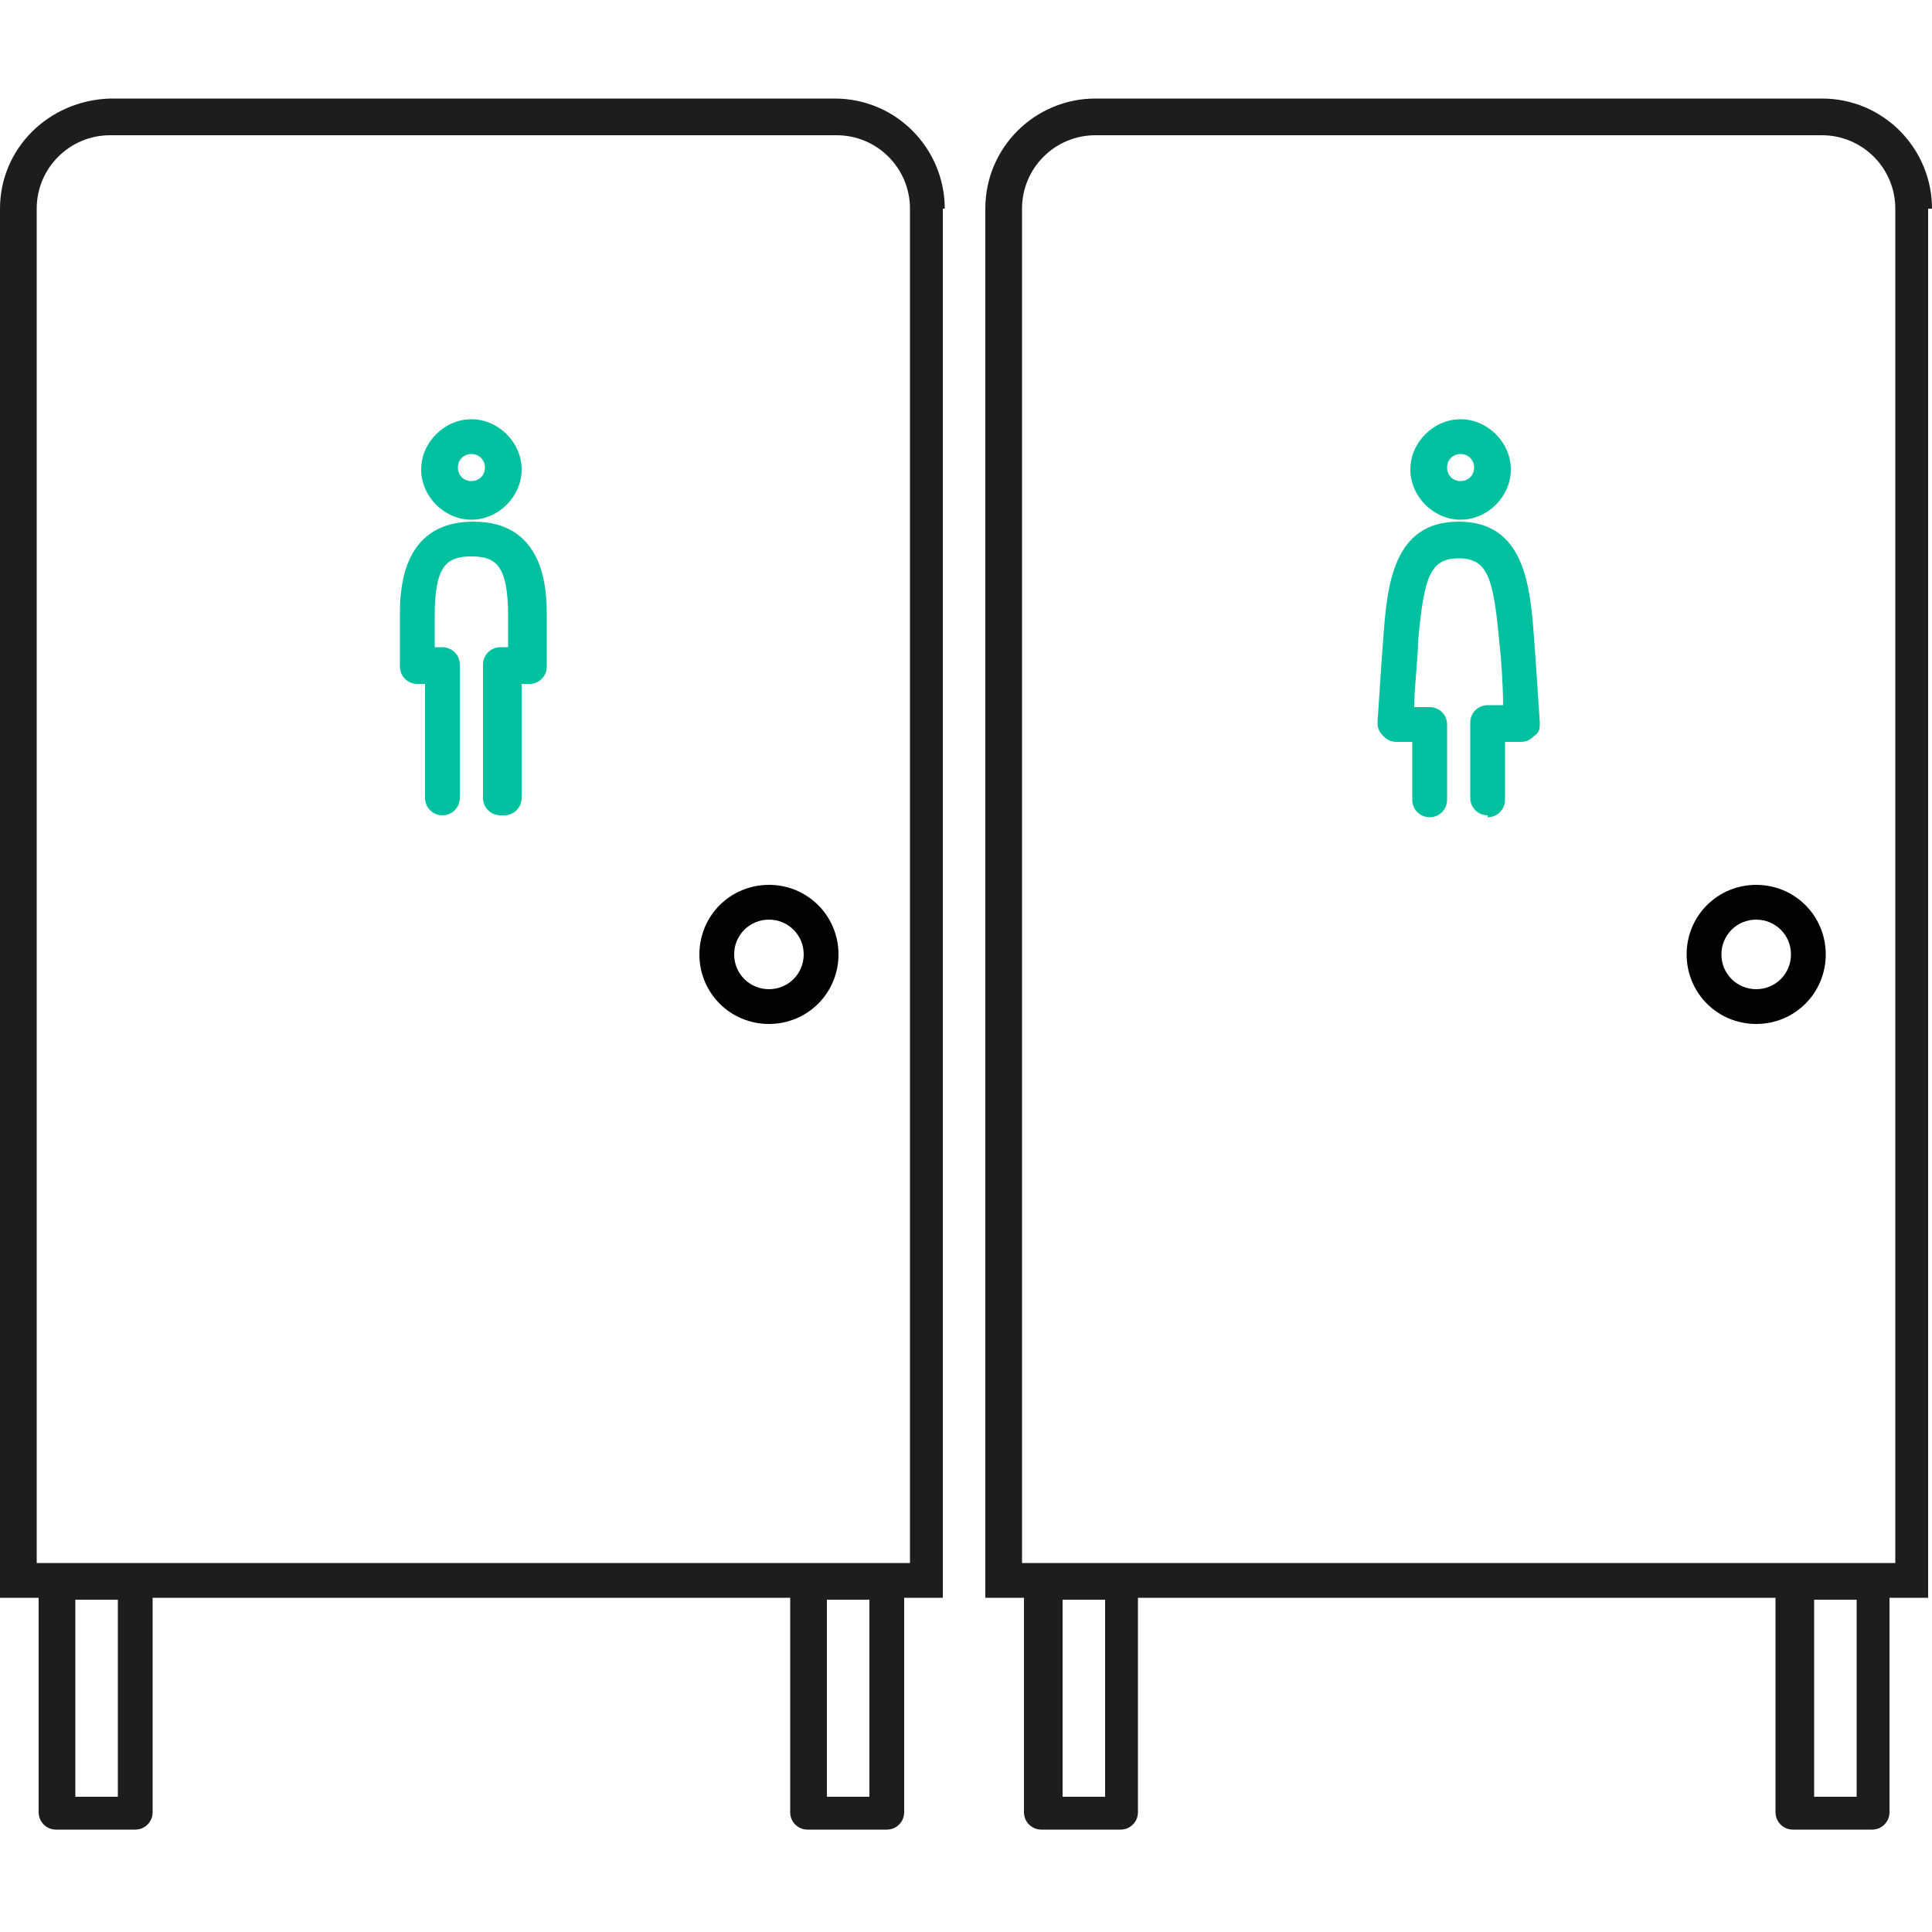
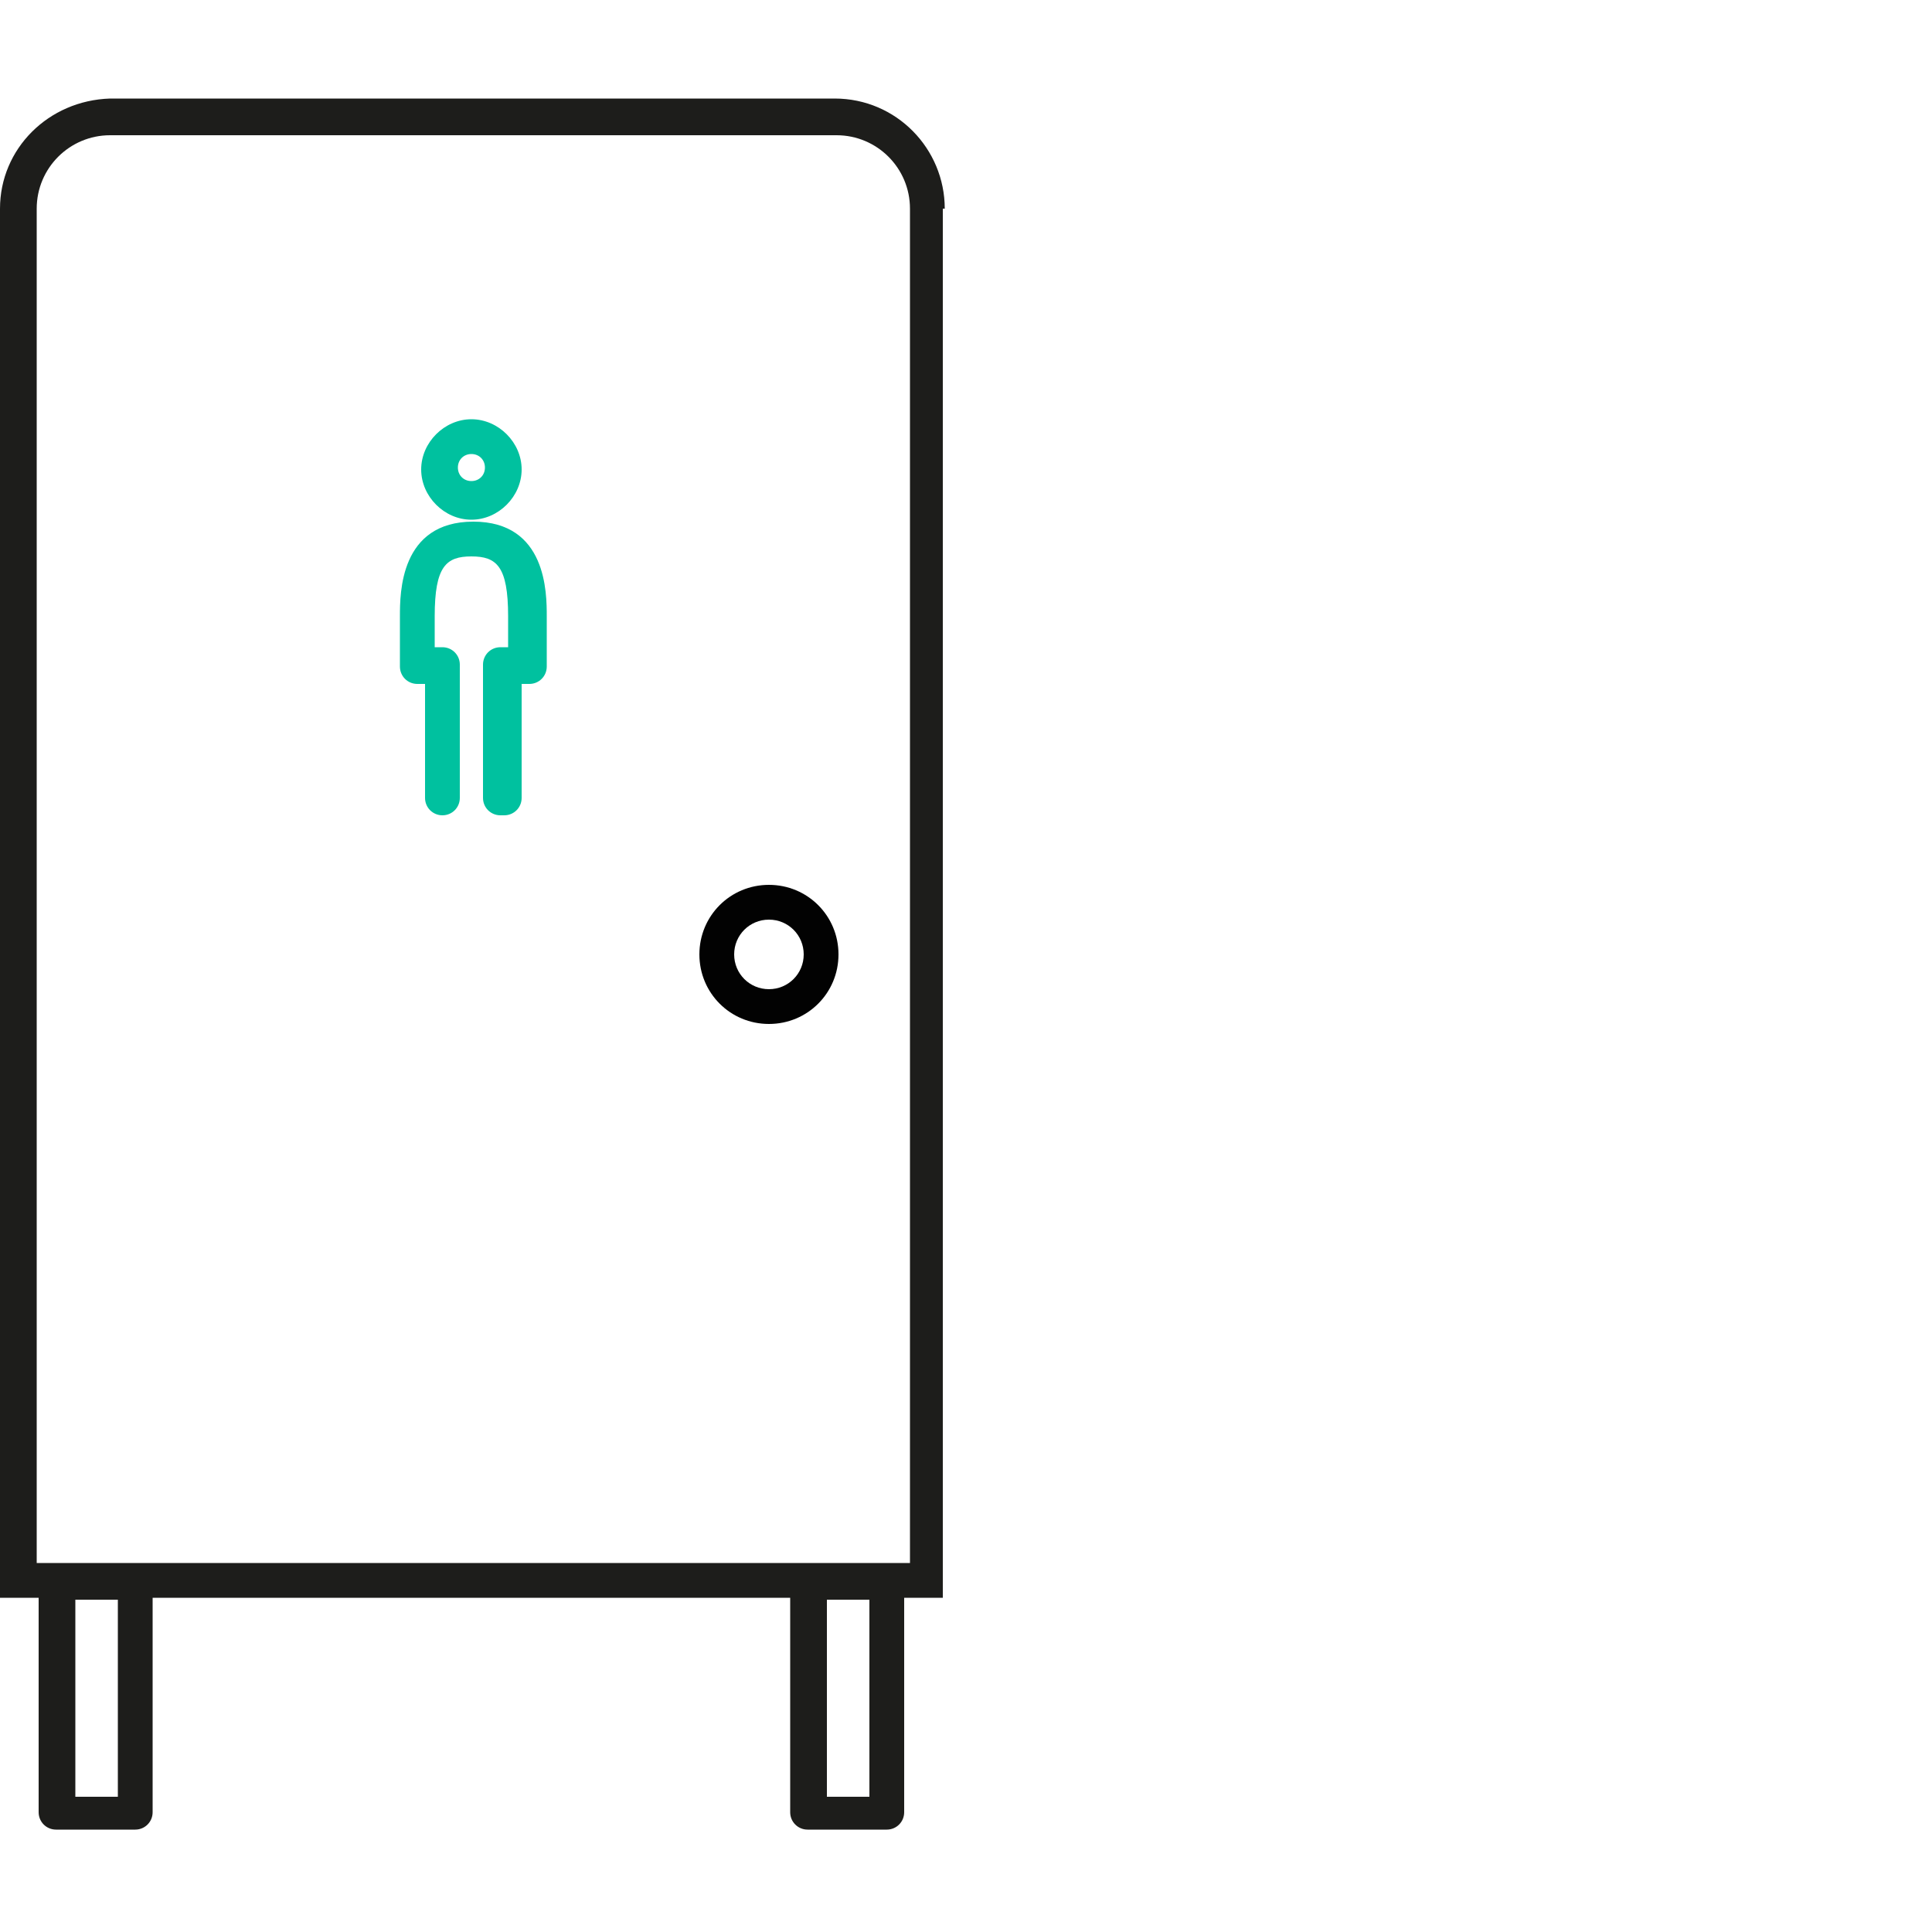
<svg xmlns="http://www.w3.org/2000/svg" id="Layer_1" data-name="Layer 1" version="1.1" viewBox="0 0 100 100">
  <defs>
    <style>
      .cls-1 {
        fill: #020202;
      }

      .cls-1, .cls-2, .cls-3 {
        stroke-width: 0px;
      }

      .cls-2 {
        fill: #00c19f;
      }

      .cls-3 {
        fill: #1d1d1b;
      }
    </style>
  </defs>
  <g>
    <g>
-       <path class="cls-2" d="M77,42.2c-.5,0-.9-.4-.9-.9v-3.9c0-.5.4-.9.9-.9h.8c0-1-.1-2.5-.2-3.3-.3-3.3-.6-4.3-2.1-4.3s-1.8,1-2.1,4.3c0,.8-.2,2.4-.2,3.4h.8c.5,0,.9.4.9.9v3.9c0,.5-.4.9-.9.9s-.9-.4-.9-.9v-3h-.8c-.3,0-.5-.1-.7-.3-.2-.2-.3-.4-.3-.7,0,0,.2-3.1.3-4.4.2-2.7.5-6,3.9-6s3.7,3.3,3.9,6c.1,1.3.3,4.4.3,4.4,0,.3,0,.5-.3.7-.2.2-.4.3-.7.3h-.8v3c0,.5-.4.9-.9.9Z" />
-       <path class="cls-2" d="M75.6,26.9c-1.4,0-2.6-1.2-2.6-2.6s1.2-2.6,2.6-2.6,2.6,1.2,2.6,2.6-1.2,2.6-2.6,2.6ZM75.6,23.5c-.4,0-.7.3-.7.7s.3.7.7.7.7-.3.7-.7-.3-.7-.7-.7Z" />
-     </g>
-     <path class="cls-3" d="M100,10.8c0-3.1-2.5-5.7-5.7-5.7h-37.6c-3.1,0-5.7,2.5-5.7,5.7v71.9h2v11.1c0,.5.4.9.9.9h4.1c.5,0,.9-.4.9-.9v-11.1h33v11.1c0,.5.4.9.9.9h4.1c.5,0,.9-.4.9-.9v-11.1h2V10.8ZM57.2,93h-2.2v-10.2h2.2v10.2ZM96.1,93h-2.2v-10.2h2.2v10.2ZM98.1,80.9h-45.2V10.8c0-2.1,1.7-3.8,3.8-3.8h37.6c2.1,0,3.8,1.7,3.8,3.8v70.1Z" />
-     <path class="cls-1" d="M90.9,53c-2,0-3.6-1.6-3.6-3.6s1.6-3.6,3.6-3.6,3.6,1.6,3.6,3.6-1.6,3.6-3.6,3.6ZM90.9,47.6c-1,0-1.8.8-1.8,1.8s.8,1.8,1.8,1.8,1.8-.8,1.8-1.8-.8-1.8-1.8-1.8Z" />
+       </g>
  </g>
  <g>
    <g>
      <path class="cls-2" d="M25.9,42.2c-.5,0-.9-.4-.9-.9v-6.9c0-.5.4-.9.9-.9h.4v-1.6c0-2.6-.6-3.1-1.9-3.1s-1.9.5-1.9,3.1v1.6h.4c.5,0,.9.4.9.9v6.9c0,.5-.4.9-.9.9s-.9-.4-.9-.9v-5.9h-.4c-.5,0-.9-.4-.9-.9v-2.6c0-1.2,0-4.9,3.8-4.9s3.8,3.7,3.8,4.9v2.6c0,.5-.4.9-.9.9h-.4v5.9c0,.5-.4.9-.9.9Z" />
      <path class="cls-2" d="M24.4,26.9c-1.4,0-2.6-1.2-2.6-2.6s1.2-2.6,2.6-2.6,2.6,1.2,2.6,2.6-1.2,2.6-2.6,2.6ZM24.4,23.5c-.4,0-.7.3-.7.7s.3.7.7.7.7-.3.7-.7-.3-.7-.7-.7Z" />
    </g>
    <path class="cls-3" d="M48.9,10.8c0-3.1-2.5-5.7-5.7-5.7H5.7C2.5,5.2,0,7.7,0,10.8v71.9h2v11.1c0,.5.4.9.9.9h4.1c.5,0,.9-.4.9-.9v-11.1h33v11.1c0,.5.4.9.9.9h4.1c.5,0,.9-.4.9-.9v-11.1h2V10.8ZM6.1,93h-2.2v-10.2h2.2v10.2ZM45,93h-2.2v-10.2h2.2v10.2ZM47,80.9H1.9V10.8c0-2.1,1.7-3.8,3.8-3.8h37.6c2.1,0,3.8,1.7,3.8,3.8v70.1Z" />
    <path class="cls-1" d="M39.8,53c-2,0-3.6-1.6-3.6-3.6s1.6-3.6,3.6-3.6,3.6,1.6,3.6,3.6-1.6,3.6-3.6,3.6ZM39.8,47.6c-1,0-1.8.8-1.8,1.8s.8,1.8,1.8,1.8,1.8-.8,1.8-1.8-.8-1.8-1.8-1.8Z" />
  </g>
</svg>